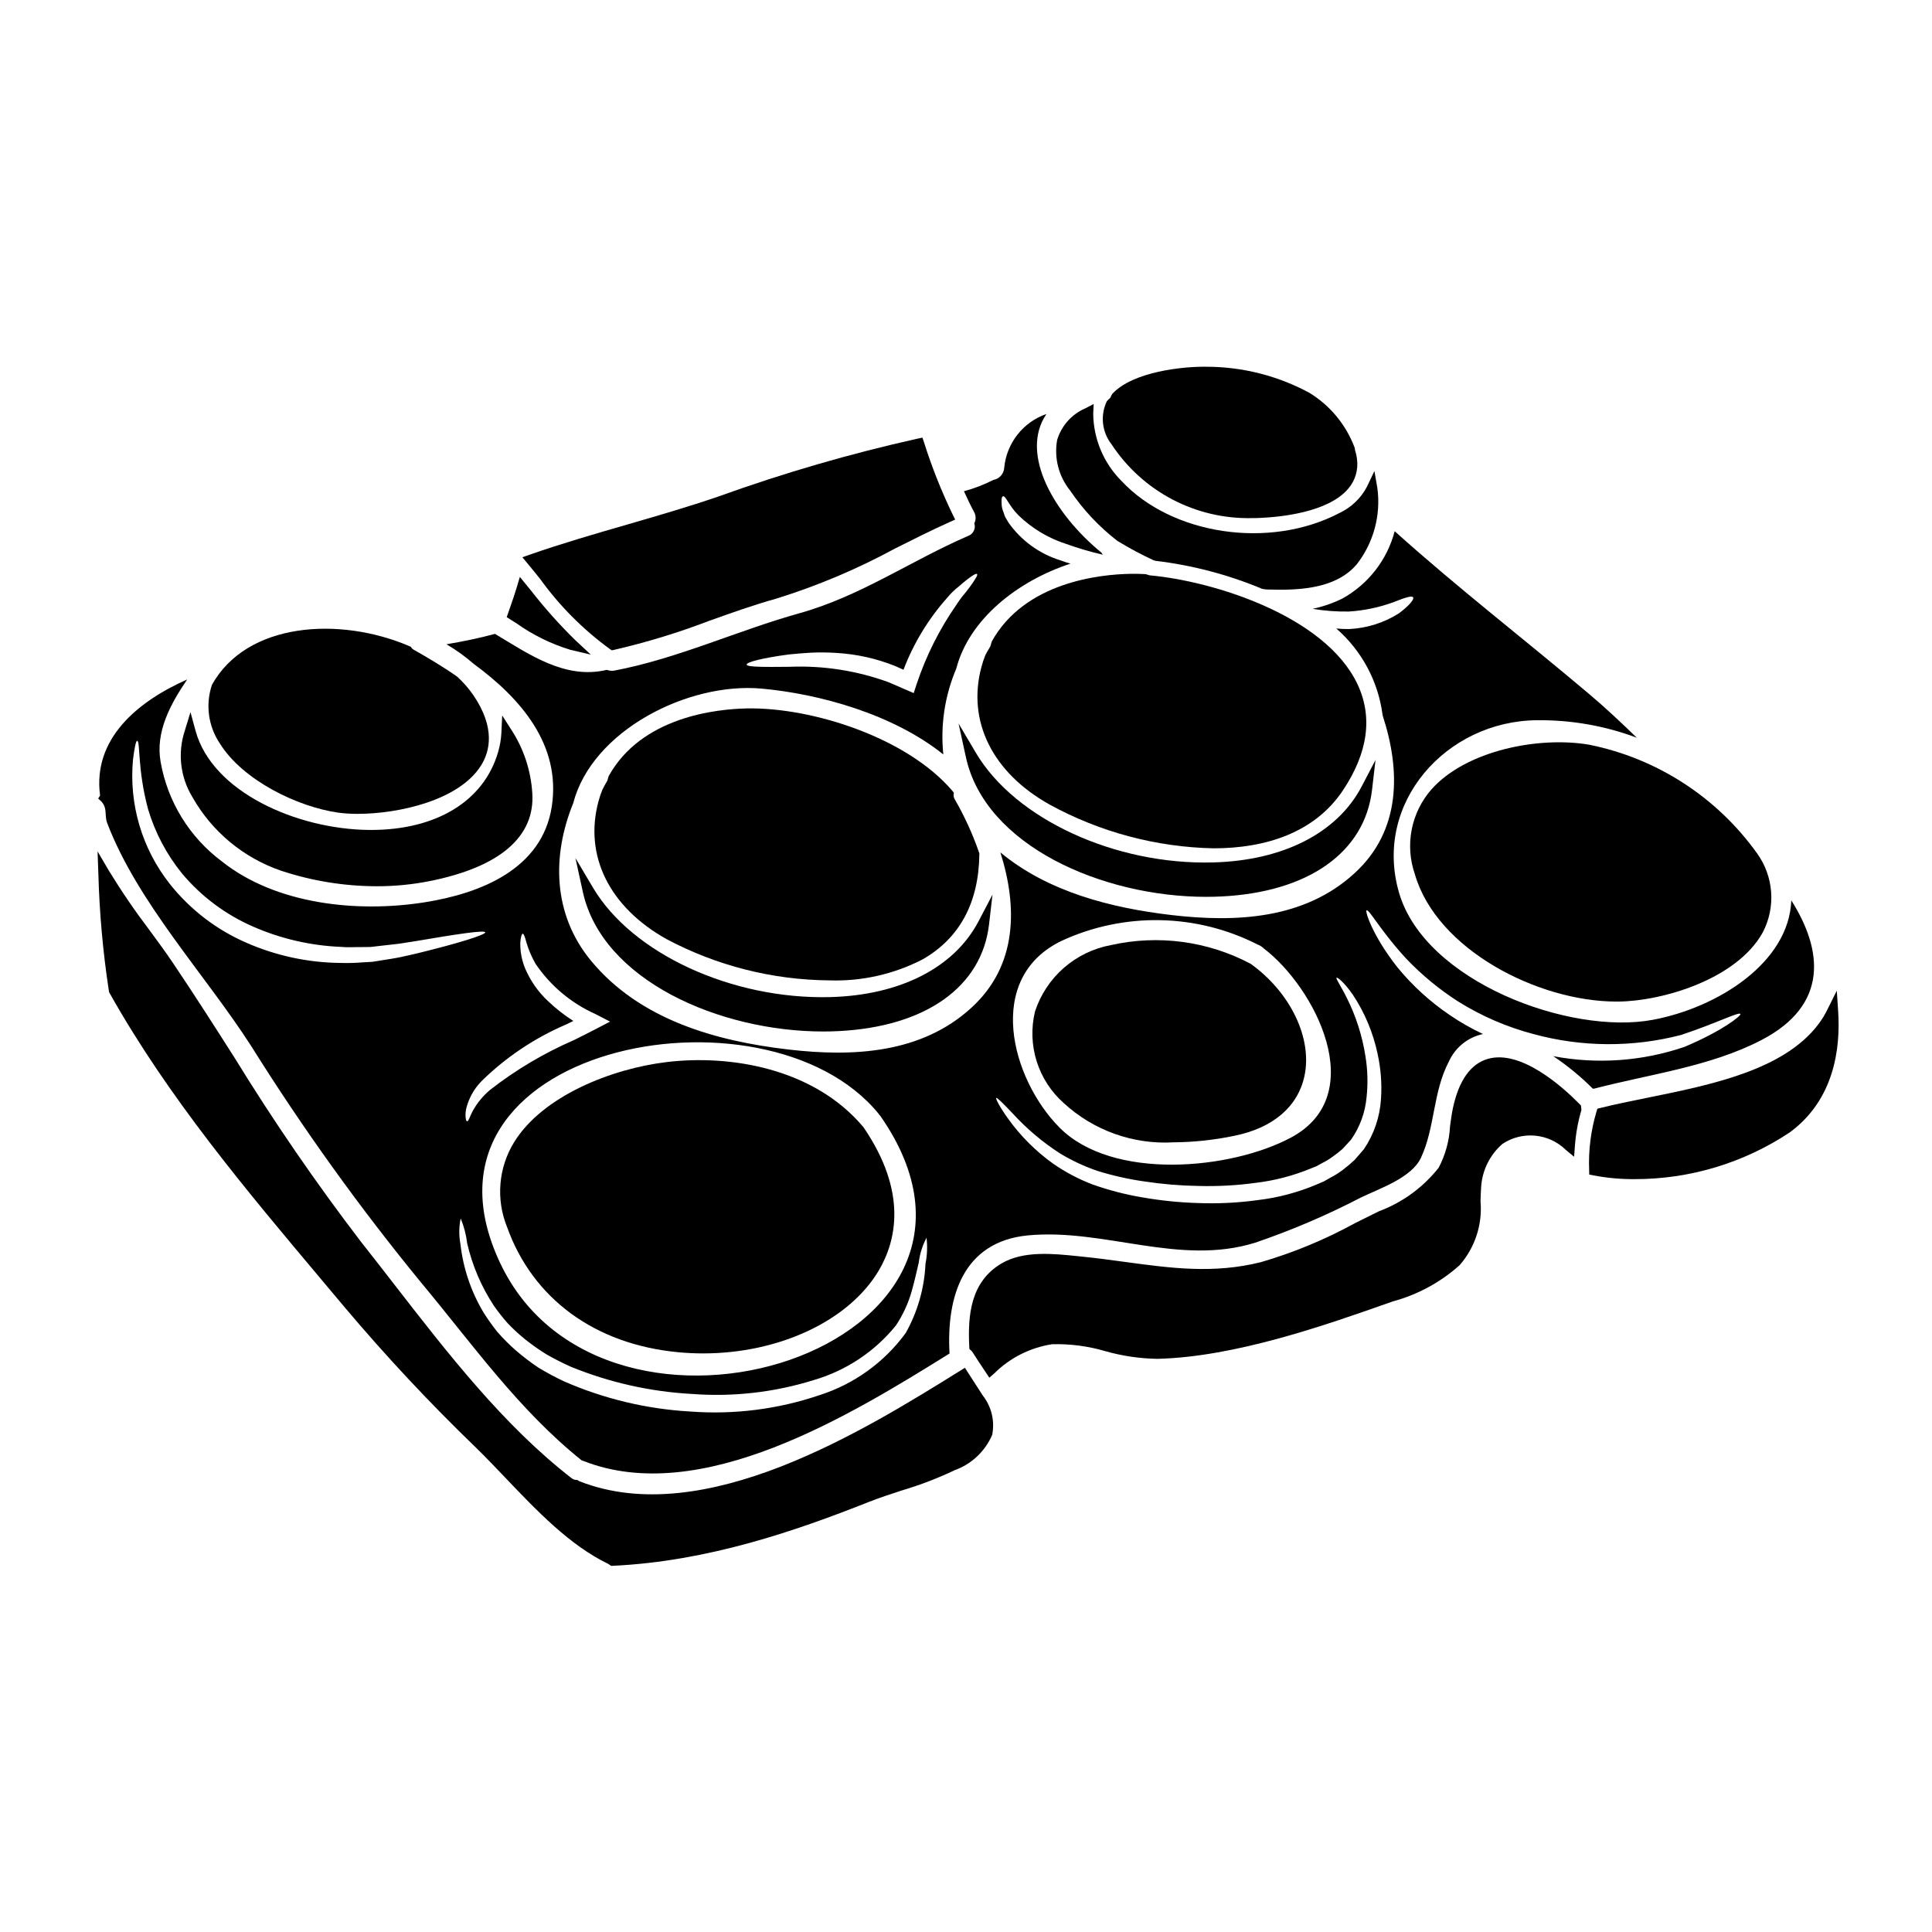
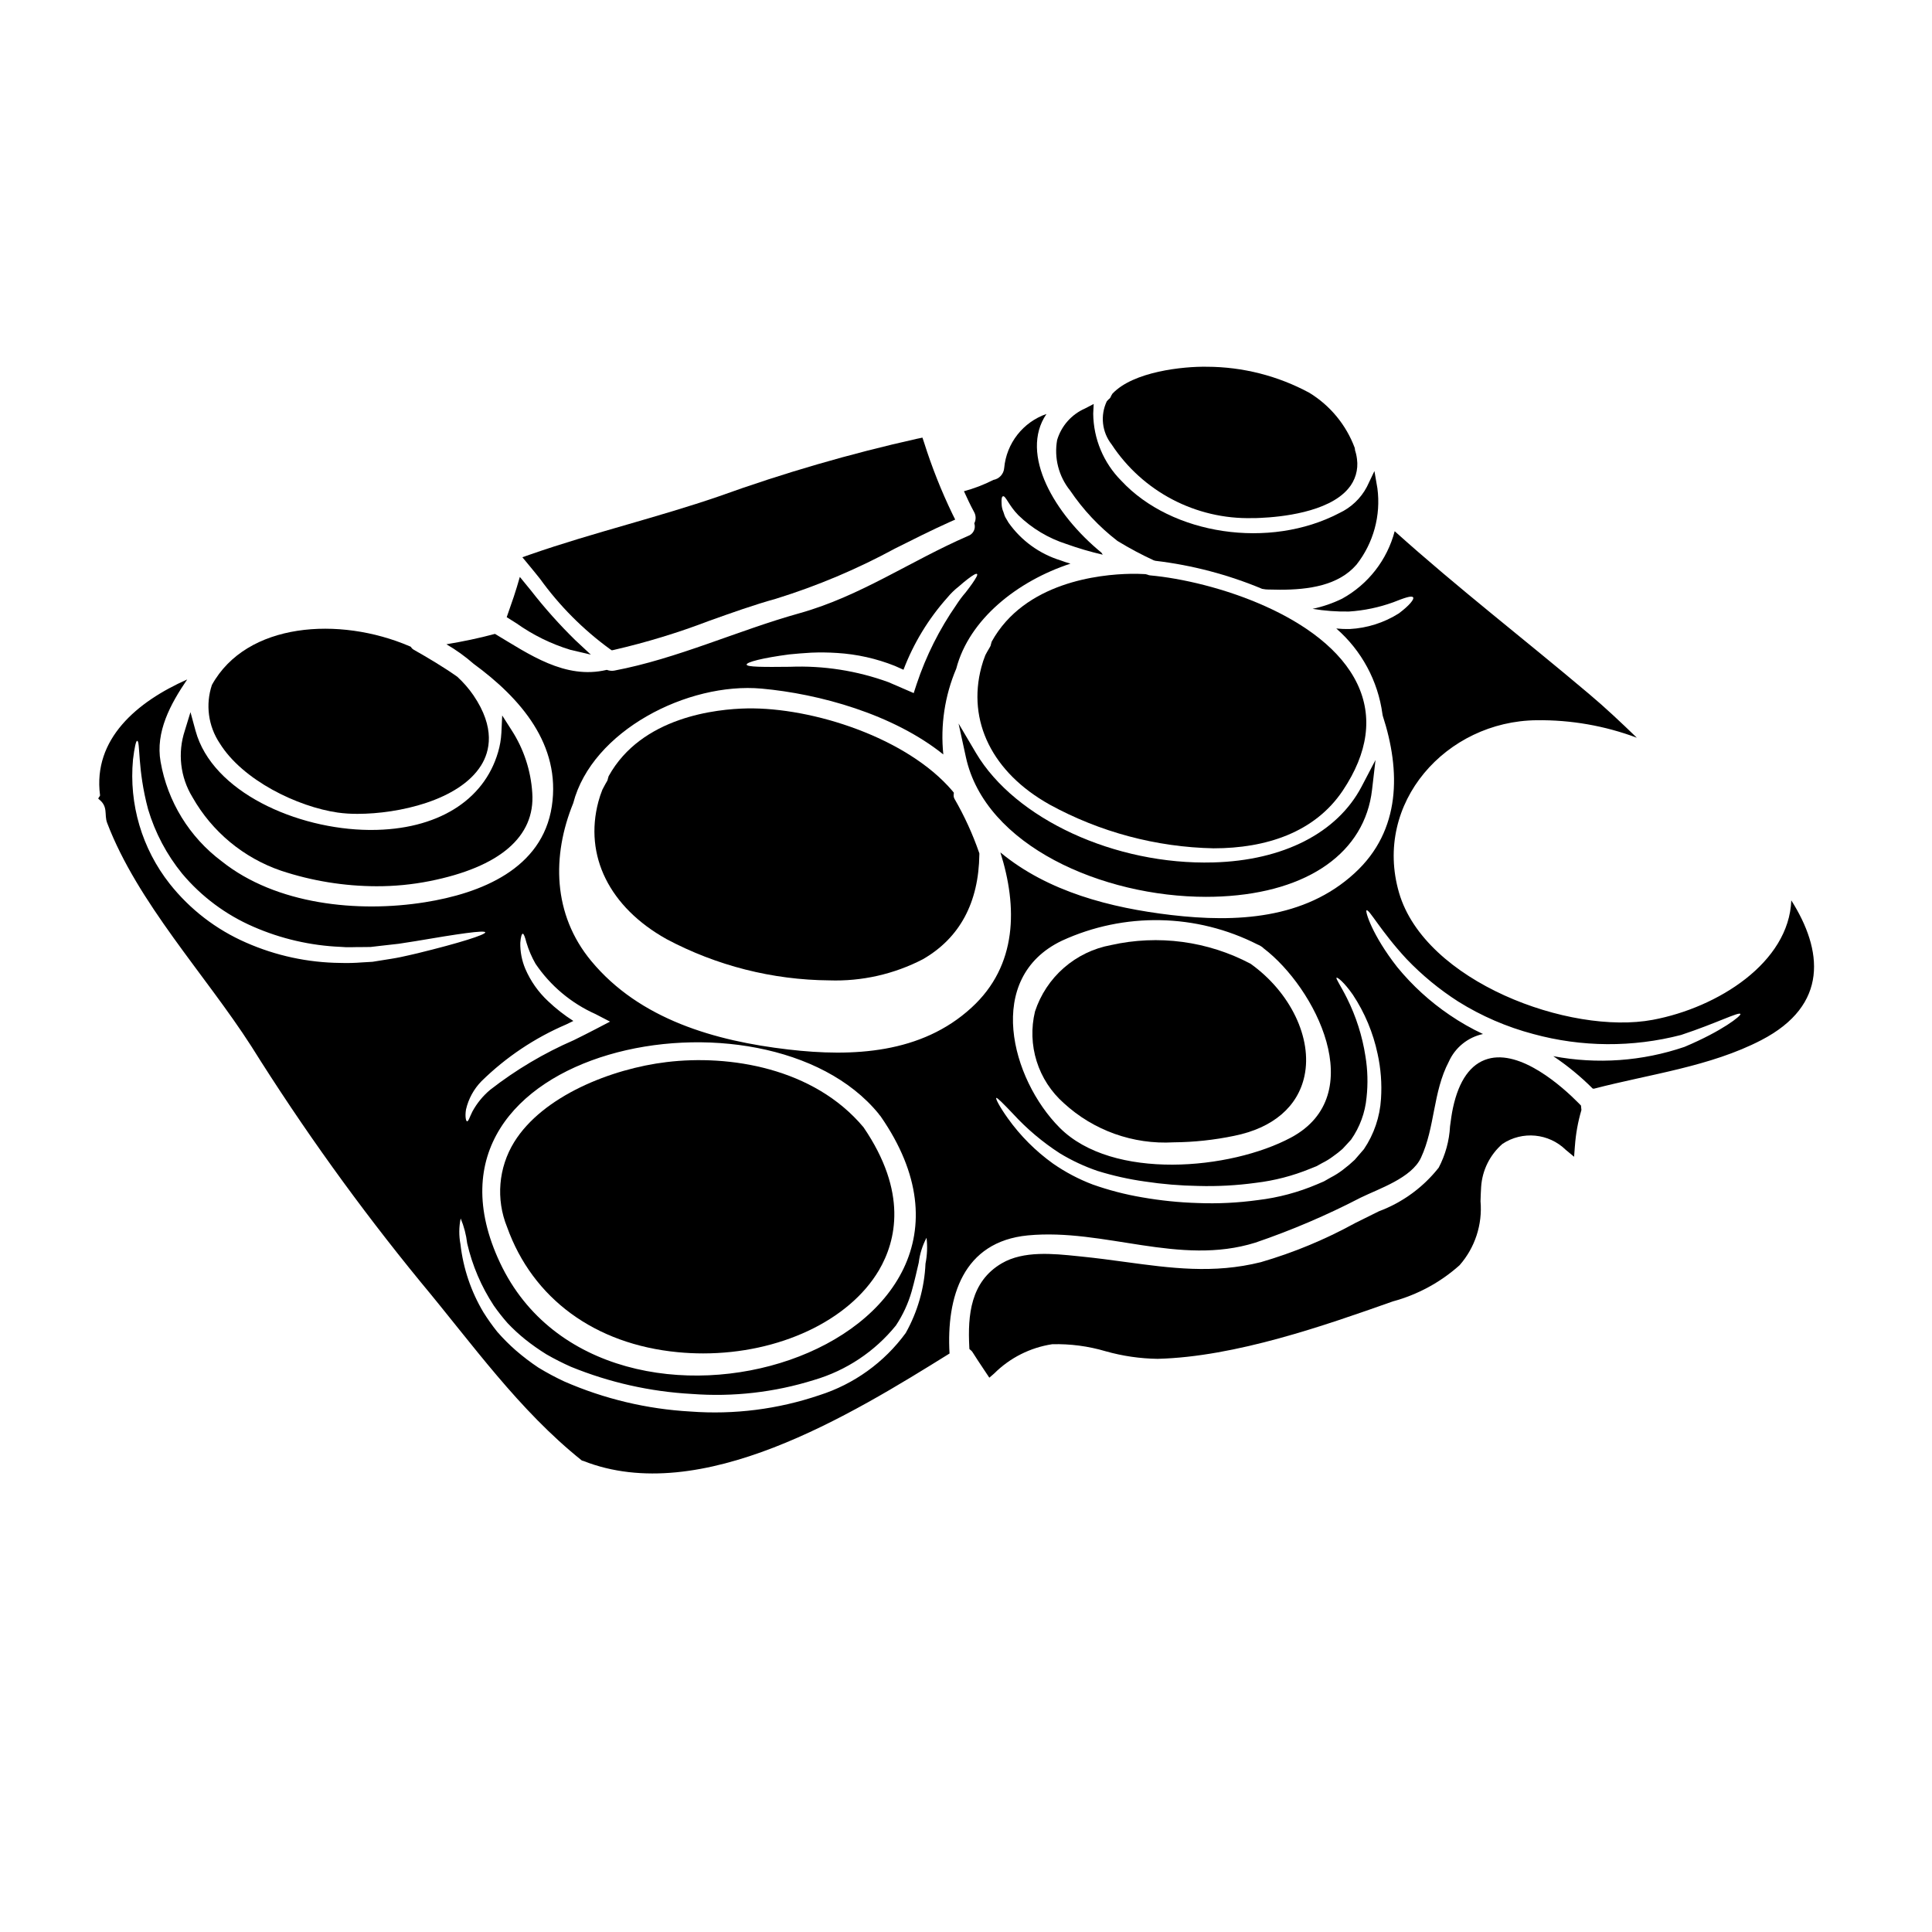
<svg xmlns="http://www.w3.org/2000/svg" fill="#000000" width="800px" height="800px" version="1.1" viewBox="144 144 512 512">
  <g>
    <path d="m287.11 297.39c5.152 7.148 11.402 13.434 18.523 18.621l0.508 0.332 0.598-0.121v-0.004c8.578-1.977 17.008-4.555 25.23-7.703 5.793-2.07 11.785-4.211 17.75-5.867v-0.004c10.895-3.383 21.426-7.824 31.449-13.27 4.723-2.363 9.598-4.828 14.562-7.055l1.406-0.629-0.688-1.379v0.004c-2.981-6.172-5.512-12.555-7.574-19.09l-0.418-1.25-1.289 0.27v-0.004c-17.867 3.984-35.465 9.098-52.688 15.305-8.004 2.754-16.297 5.148-24.312 7.477-8.484 2.453-17.25 4.988-25.734 7.953l-2 0.699 1.352 1.633c1.125 1.344 2.223 2.711 3.324 4.082z" />
-     <path d="m399.71 506.48-1.238 0.766c-25.41 15.809-67.949 42.27-100.92 29.301l-0.539-0.324-0.395-0.031h-0.004c-0.434-0.043-0.844-0.215-1.18-0.492-18.027-13.992-32.797-33.062-47.086-51.492-2.894-3.731-5.762-7.43-8.633-11.055-11.961-15.637-23.121-31.871-33.43-48.641-5.328-8.371-10.84-16.996-16.469-25.344-1.852-2.754-3.938-5.602-6.125-8.57-3.894-5.121-7.523-10.441-10.879-15.93l-2.953-5.035 0.203 5.828h0.004c0.277 10.355 1.199 20.684 2.754 30.926l0.082 0.523 0.184 0.336c15.508 27.602 36.137 52.133 56.09 75.852l6.188 7.367c10.938 12.969 22.535 25.367 34.746 37.148 2.535 2.469 5.117 5.172 7.758 7.945 8.414 8.828 17.117 17.961 27.301 22.879 0.133 0.066 0.258 0.148 0.375 0.238l0.395 0.297 0.508-0.023c25.148-1.18 48.414-9.23 67.879-16.949 2.797-1.105 5.797-2.078 8.695-3.023 4.801-1.426 9.48-3.219 14.004-5.371 4.457-1.613 8.047-5 9.918-9.359 0.727-3.66-0.176-7.453-2.477-10.395z" />
    <path d="m448.77 296.48c-0.234-0.023-0.465-0.09-0.676-0.191l-0.531-0.137c-1.387-0.082-2.711-0.105-3.988-0.082-8.148 0.145-28.043 2.195-36.762 17.961l-0.18 0.637-0.004-0.004c-0.023 0.285-0.121 0.555-0.277 0.789-0.281 0.457-0.523 0.906-0.789 1.352l-0.445 0.836 0.004-0.004c-0.414 1.027-0.762 2.078-1.043 3.148-3.824 14.336 2.914 27.945 18.016 36.398l-0.004 0.004c13.359 7.324 28.289 11.312 43.523 11.625 13.875 0 26.793-4.18 34.242-15.305 6.719-10.051 8.004-19.578 3.832-28.312-8.66-18.086-38.285-27.215-54.918-28.715z" />
    <path d="m233.5 359.34c1.746 0.238 3.508 0.352 5.273 0.34 10.828 0 26.922-3.543 32.734-12.855 2.305-3.699 3.832-9.918-2.031-18.547-1.238-1.805-2.68-3.461-4.293-4.938-3.789-2.668-7.781-5.019-11.539-7.156h-0.004c-0.215-0.117-0.406-0.281-0.559-0.48l-0.234-0.316-0.363-0.156c-18.535-7.926-43.121-6.344-52.324 10.281-1.738 5.191-0.98 10.895 2.059 15.449 6.117 9.875 20.68 16.84 31.281 18.379z" />
    <path d="m195.01 355.27c5.184 9.152 13.547 16.086 23.5 19.484 8.16 2.703 16.699 4.09 25.293 4.109 4.703 0.012 9.395-0.441 14.008-1.352 18.633-3.699 28.055-11.785 27.246-23.387-0.371-5.914-2.254-11.633-5.469-16.605l-2.5-3.91-0.215 4.637h-0.004c-0.09 1.723-0.383 3.43-0.875 5.086-3.758 12.93-16.309 20.613-33.629 20.613h-0.52c-19.156-0.168-41.613-10.047-46.023-26.289l-1.344-4.926-1.496 4.879v0.004c-1.957 5.898-1.215 12.355 2.027 17.656z" />
-     <path d="m523.38 353.16c-2.668 3.027-4.484 6.715-5.262 10.676-0.777 3.965-0.484 8.062 0.848 11.875 5.793 19.992 32.668 33.715 53.398 33.715h0.52c11.73-0.121 31.355-5.902 38.258-18.309v-0.004c1.723-3.289 2.492-6.996 2.227-10.699-0.266-3.707-1.559-7.262-3.734-10.273-10.648-14.891-26.555-25.184-44.504-28.789-13.316-2.281-32.566 1.512-41.75 11.809z" />
    <path d="m440.12 287.34 0.125 0.082h0.004c3.066 1.871 6.238 3.566 9.504 5.074l0.445 0.125c9.727 1.152 19.25 3.656 28.289 7.434l0.898 0.137c0.199 0.02 0.371 0.031 0.539 0.035 1.078 0.035 2.172 0.059 3.273 0.059 7.641 0 15.504-1.117 20.277-6.633v0.004c4.508-5.727 6.512-13.035 5.551-20.258l-0.789-4.566-1.996 4.184c-1.609 3.051-4.176 5.492-7.305 6.953-18.477 9.676-44.391 5.84-57.773-8.562v0.004c-4.711-4.734-7.383-11.121-7.449-17.801l0.125-2.551-2.273 1.18v0.004c-3.582 1.559-6.293 4.617-7.414 8.363-0.844 4.746 0.41 9.629 3.438 13.383 3.438 5.09 7.668 9.598 12.531 13.352z" />
    <path d="m475.84 281.3c0.742 0 1.496 0 2.25-0.055 5.195-0.227 17.844-1.438 23.164-7.691h0.004c1.891-2.168 2.75-5.051 2.359-7.898-0.055-0.457-0.133-0.914-0.242-1.359l-0.168-0.633h-0.004c-0.078-0.18-0.121-0.375-0.125-0.57l-0.059-0.395c-2.262-6.074-6.492-11.219-12.02-14.602-8.348-4.508-17.676-6.879-27.16-6.906-6.164-0.113-19.508 1.227-25.051 7.16l-0.344 0.594c-0.105 0.367-0.34 0.684-0.66 0.891l-0.473 0.512c-1.777 3.738-1.285 8.16 1.27 11.414 8.219 12.504 22.301 19.891 37.258 19.539z" />
    <path d="m463.67 381.67c1.348 0 2.691-0.031 4.023-0.098 23.078-1.145 38-11.715 39.914-28.273l0.918-7.898-3.688 7.047c-6.441 12.281-20.766 19.605-39.309 20.102-26.02 0.719-52.492-11.496-62.871-28.984l-4.629-7.832 1.941 8.902c5.09 23.48 36.199 37.035 63.699 37.035z" />
-     <path d="m296.5 371.4 1.949 8.918c5.117 23.469 36.211 37.039 63.719 37.039 1.348 0 2.691-0.035 4.023-0.102 23.074-1.141 37.996-11.715 39.914-28.273l0.918-7.898-3.688 7.047c-6.434 12.285-20.762 19.613-39.305 20.109-26.047 0.668-52.492-11.496-62.871-28.984z" />
    <path d="m396.4 353.6c-12.004-14.102-37.062-22.145-54.348-21.863-8.148 0.148-28.039 2.191-36.762 17.965l-0.18 0.621-0.004-0.004c-0.027 0.285-0.121 0.555-0.281 0.789-0.293 0.473-0.547 0.945-0.789 1.41l-0.414 0.789 0.004-0.004c-0.414 1.027-0.762 2.078-1.047 3.148-3.824 14.332 2.914 27.945 18.016 36.398v0.004c13.293 7.074 28.098 10.836 43.156 10.957 8.621 0.297 17.172-1.637 24.832-5.606 9.758-5.633 14.793-14.984 14.957-27.801v-0.25l-0.078-0.238-0.004-0.004c-1.703-4.906-3.871-9.645-6.469-14.145-0.191-0.324-0.285-0.695-0.266-1.07l0.059-0.621z" />
    <path d="m295.16 316.21 5.418 1.277-4.074-3.793v0.004c-4.234-4.144-8.188-8.57-11.828-13.246l-2.914-3.562-0.789 2.684c-0.504 1.707-1.098 3.402-1.691 5.094l-1 2.891 2.547 1.602h0.004c4.363 3.106 9.203 5.488 14.328 7.051z" />
    <path d="m172.39 362.07c8.066 21.152 26.008 40.191 38.219 59.207 13.637 21.781 28.648 42.676 44.938 62.555 13.637 16.352 25.898 33.828 42.664 47.23l0.332 0.082c31.191 12.32 71.027-12.238 97.094-28.449-0.852-14.957 3.512-29.629 20.766-31.305 20.277-1.922 40.148 8.203 60.277 1.922l-0.004 0.004c9.586-3.273 18.914-7.254 27.902-11.922 4.883-2.387 13.5-5.211 15.996-10.586 3.758-8.066 3.125-17.34 7.379-25.461 1.68-3.746 5.043-6.465 9.055-7.324-3.074-1.441-6.031-3.125-8.832-5.039-5.215-3.535-9.891-7.805-13.883-12.68-6.668-8.5-8.562-14.844-8.148-15.059 0.684-0.395 3.731 5.488 10.629 12.922 4.102 4.289 8.703 8.074 13.703 11.273 6.156 3.84 12.852 6.734 19.867 8.586 12.812 3.5 26.316 3.586 39.172 0.246 9.492-3.148 15.422-6.254 15.719-5.543 0.219 0.441-4.769 4.473-14.816 8.699h0.004c-11.184 3.82-23.172 4.672-34.785 2.469 3.754 2.516 7.258 5.391 10.453 8.59 0.109 0 0.215 0.027 0.328 0.027 14.703-3.84 30.812-5.844 44.336-12.867 18-9.328 16.27-23.926 7.957-37.039-0.605 16.461-19.426 28.422-36.711 31.656-22.004 4.117-60.383-10.125-67.242-33.688-6.91-23.762 12.484-45.488 36.492-45.707h-0.004c9.055-0.113 18.051 1.461 26.531 4.637-4.141-4.004-8.312-7.953-12.73-11.66-17.176-14.516-34.734-28.039-51.445-43.074h0.004c-1.996 7.621-7.035 14.086-13.934 17.887-2.488 1.215-5.113 2.117-7.824 2.688 3.184 0.531 6.406 0.77 9.629 0.715 4-0.254 7.945-1.078 11.719-2.441 2.91-1.152 4.883-1.867 5.293-1.32 0.359 0.469-0.961 2.141-3.785 4.254v0.004c-3.918 2.473-8.406 3.898-13.035 4.141-1.18 0.023-2.363-0.023-3.539-0.141 6.699 5.828 11.051 13.895 12.234 22.691 0.027 0.137 0.055 0.277 0.082 0.438 4.723 14.488 4.938 30.375-7.477 41.723-13.281 12.203-31.414 13.086-48.535 11.082-16.156-1.895-32.781-6.199-45.324-16.598 4.547 14.355 4.602 29.953-7.66 41.148-13.258 12.176-31.41 13.086-48.535 11.082-19.367-2.25-39.395-7.957-52.234-23.457-10.262-12.371-10.426-27.945-4.773-41.812 4.992-19.23 30.398-32.125 49.906-30.371 15.254 1.375 34.84 6.75 48.176 17.449-0.797-7.75 0.383-15.574 3.43-22.742 3.402-13.086 16.238-23.223 30.262-27.82-0.879-0.246-1.781-0.547-2.66-0.879l-0.004 0.004c-5.555-1.727-10.387-5.234-13.746-9.988-0.305-0.496-0.574-0.961-0.824-1.402-0.246-0.441-0.359-0.961-0.523-1.398l0.004 0.004c-0.316-0.699-0.484-1.457-0.492-2.227-0.082-1.18 0.027-1.867 0.359-1.969 0.684-0.242 1.574 2.5 4.086 5.023h-0.004c3.602 3.492 7.957 6.102 12.73 7.629 3.152 1.129 6.371 2.074 9.633 2.828-0.137-0.176-0.258-0.359-0.359-0.551-12.316-10.066-21.836-26.062-14.562-36.734v-0.004c-3.043 1.055-5.719 2.965-7.703 5.5-1.984 2.535-3.199 5.586-3.492 8.793-0.113 1.598-1.305 2.91-2.879 3.184-2.484 1.27-5.098 2.273-7.789 2.992 0.824 1.84 1.699 3.676 2.66 5.461 0.543 0.934 0.574 2.082 0.082 3.047 0.461 1.375-0.273 2.867-1.645 3.344-15.258 6.613-28.562 15.996-44.723 20.496-16.406 4.582-32.348 12.043-49.055 15.195-0.645 0.109-1.309 0.043-1.922-0.188h-0.105c-11.02 2.606-20.523-4.144-29.574-9.547-4.25 1.152-8.535 2.031-12.867 2.754 2.566 1.492 4.981 3.227 7.215 5.184 12.43 9.109 23.184 21.426 20.715 37.754-2.527 16.625-18.82 23.074-33.637 25.43-17.711 2.824-39.422 0.656-53.855-10.863-8.559-6.406-14.352-15.84-16.188-26.371-1.402-7.898 2.606-15.309 7.051-21.809-13.305 5.902-25.02 15.777-23.102 30.645 0.082 0.273-0.438 0.602-0.438 0.934v0.055c2.738 2.039 1.473 4.152 2.324 6.375zm253.01 31.234c16.547-7.621 35.672-7.25 51.906 1.016 0.301 0.109 0.586 0.254 0.852 0.434 0.266 0.148 0.504 0.336 0.711 0.555 13.633 10.371 28.312 38.875 7.269 50.152-16.051 8.586-47.301 11.438-61.293-2.582-12.891-12.934-20.051-39.711 0.555-49.574zm-12.895 45.914c3.664 3.984 7.82 7.488 12.371 10.426 3.152 1.91 6.5 3.477 9.988 4.668 4.09 1.266 8.27 2.203 12.508 2.797 4.691 0.711 9.426 1.105 14.172 1.18 5.086 0.145 10.18-0.129 15.223-0.82 4.981-0.59 9.852-1.855 14.488-3.758l1.645-0.66 1.535-0.852c1.008-0.496 1.961-1.082 2.856-1.758 0.871-0.605 1.703-1.262 2.496-1.969 0.789-0.824 1.512-1.645 2.25-2.441v0.004c2.324-3.312 3.742-7.168 4.113-11.195 0.402-3.644 0.301-7.328-0.297-10.945-0.828-5.34-2.477-10.516-4.887-15.352-1.699-3.406-3.047-5.242-2.754-5.438 0.219-0.16 1.969 1.152 4.305 4.504 3.156 4.762 5.379 10.078 6.559 15.668 0.863 3.906 1.168 7.914 0.906 11.906-0.285 4.777-1.848 9.391-4.527 13.359-0.789 0.934-1.617 1.867-2.441 2.824-0.969 0.914-1.984 1.773-3.047 2.578-1.055 0.82-2.184 1.535-3.371 2.141l-1.727 0.988-1.84 0.789c-4.992 2.125-10.258 3.531-15.645 4.172-5.285 0.73-10.629 0.996-15.961 0.785-4.953-0.148-9.883-0.656-14.762-1.512-4.453-0.754-8.832-1.891-13.086-3.398-3.719-1.41-7.246-3.273-10.512-5.543-4.629-3.32-8.68-7.379-11.988-12.016-2.301-3.234-3.262-5.211-3.047-5.375 0.219-0.168 1.809 1.441 4.477 4.242zm-59.371-121.79c1.781-0.164 3.731-0.359 5.844-0.465 2.277-0.098 4.555-0.07 6.828 0.078 5.269 0.32 10.449 1.477 15.352 3.434 0.766 0.328 1.508 0.656 2.273 1.016h0.004c2.676-7.027 6.613-13.504 11.621-19.113 0.895-1.09 1.902-2.074 3.016-2.938 0.934-0.824 1.754-1.508 2.445-2.027 1.371-1.043 2.191-1.512 2.414-1.289 0.219 0.219-0.277 1.07-1.234 2.469-0.492 0.715-1.121 1.539-1.84 2.473l-0.004-0.004c-0.879 1.02-1.684 2.102-2.41 3.234-4.484 6.453-8.023 13.512-10.512 20.965l-0.789 2.414-2.414-1.043c-1.402-0.602-2.824-1.234-4.254-1.84h0.004c-8.367-3.051-17.246-4.438-26.145-4.086-6.969 0.078-11.414 0.078-11.469-0.578-0.055-0.656 4.207-1.766 11.27-2.699zm36.406 154.59c0.273 2.285 0.18 4.602-0.273 6.856-0.285 6.457-2.082 12.754-5.242 18.387-5.684 7.785-13.699 13.555-22.883 16.48-10.977 3.723-22.594 5.195-34.156 4.328-11.523-0.641-22.84-3.336-33.414-7.953-2.375-1.105-4.68-2.34-6.914-3.703-2.066-1.379-4.043-2.887-5.922-4.508-1.746-1.527-3.387-3.168-4.914-4.914-1.336-1.66-2.57-3.402-3.703-5.211-3.289-5.504-5.367-11.652-6.09-18.027-0.43-2.266-0.414-4.594 0.051-6.852 0.883 2.113 1.465 4.34 1.73 6.613 1.355 5.871 3.742 11.453 7.051 16.488 1.129 1.613 2.348 3.16 3.648 4.637 1.465 1.547 3.031 2.992 4.691 4.328 1.785 1.422 3.656 2.734 5.594 3.938 2.117 1.219 4.297 2.324 6.531 3.316 10.191 4.156 21.004 6.586 31.992 7.188 10.945 0.836 21.953-0.422 32.43-3.703 8.52-2.5 16.078-7.531 21.672-14.43 1.844-2.777 3.254-5.82 4.172-9.023 0.824-2.938 1.398-5.543 1.895-7.684h-0.004c0.281-2.293 0.98-4.512 2.059-6.551zm-12.68-32.844h0.004c0.074 0.098 0.137 0.199 0.191 0.305 0.141 0.117 0.262 0.258 0.359 0.414 42.508 61.371-73.172 97.695-100.91 38.738-27.027-57.441 70.262-76.32 100.36-39.449zm-87.625-29.863c-2.586-2.414-4.644-5.34-6.035-8.59-0.91-2.172-1.355-4.508-1.316-6.859 0.109-1.574 0.395-2.414 0.656-2.414 0.266 0 0.578 0.824 0.961 2.305v0.004c0.586 1.965 1.395 3.863 2.414 5.644 3.949 5.84 9.453 10.457 15.887 13.336l3.867 2.004-3.898 2.031c-1.867 0.988-3.785 1.922-5.707 2.883-7.902 3.43-15.34 7.844-22.137 13.137-1.926 1.605-3.527 3.562-4.727 5.762-0.789 1.574-1.039 2.633-1.426 2.606-0.246 0.027-0.602-1.125-0.277-3.148h0.004c0.652-2.82 2.066-5.406 4.09-7.477 6.481-6.363 14.09-11.461 22.434-15.035 0.656-0.332 1.258-0.629 1.922-0.934-2.402-1.531-4.648-3.289-6.711-5.254zm-109.99-64.008c0.395-3.211 0.789-4.969 1.098-4.969 0.879 0 0.027 7.434 2.906 18.137 1.859 6.227 4.93 12.023 9.031 17.062 5.109 6.078 11.559 10.887 18.844 14.047 7.328 3.207 15.191 5.019 23.184 5.352 1.84 0.191 3.648 0.027 5.402 0.055 0.855-0.027 1.676-0.027 2.5-0.027 0.879-0.109 1.727-0.219 2.578-0.301 1.672-0.191 3.316-0.359 4.883-0.551 1.508-0.219 2.988-0.465 4.387-0.684 11.25-1.922 18.438-2.992 18.547-2.336 0 0.633-6.723 2.797-17.973 5.543-1.426 0.332-2.938 0.688-4.5 1.016s-3.148 0.551-4.828 0.824l-2.578 0.414-2.824 0.164h0.004c-1.91 0.152-3.824 0.199-5.734 0.137-8.594-0.086-17.078-1.918-24.941-5.379-7.938-3.457-14.902-8.816-20.273-15.613-7.336-9.312-10.812-21.086-9.711-32.891z" />
-     <path d="m631.13 411.99-0.363-5.445-2.434 4.883 0.004 0.004c-0.672 1.398-1.48 2.723-2.414 3.961-9.191 12.203-28.406 16.09-45.367 19.527-4.43 0.898-8.613 1.742-12.438 2.703l-0.789 0.199-0.25 0.789c-1.492 5.019-2.148 10.254-1.938 15.484l0.027 1.18 1.18 0.227 0.004 0.004c3.547 0.668 7.156 0.996 10.766 0.977 14.66 0.035 29-4.281 41.203-12.402 11.773-8.66 13.465-22.227 12.809-32.09z" />
    <path d="m455 446.73c5.41-0.043 10.801-0.621 16.094-1.727 10.254-2.07 16.859-7.703 18.602-15.859 2.133-9.965-3.68-22.156-14.266-29.727h0.004c-11.359-6.019-24.496-7.777-37.039-4.953-4.621 0.855-8.93 2.941-12.469 6.035-3.539 3.094-6.176 7.086-7.641 11.555-1.055 4.359-0.902 8.926 0.441 13.203 1.344 4.277 3.832 8.109 7.191 11.082 7.887 7.258 18.383 11.004 29.082 10.391z" />
    <path d="m562.39 436.38c-4.328-4.387-15.395-14.312-24.117-11.758-4.539 1.324-7.644 5.68-9.215 12.949-0.332 1.527-0.559 3.211-0.789 4.945h0.004c-0.203 3.816-1.227 7.543-3.004 10.93-4.129 5.231-9.609 9.23-15.855 11.562l-6.394 3.172v0.004c-7.891 4.328-16.23 7.785-24.871 10.301-12.574 3.148-23.953 1.574-36-0.059-3.699-0.504-7.477-1.016-11.348-1.406l-1.285-0.133c-6.348-0.652-14.254-1.477-20.012 1.891-8.363 4.859-9.055 13.91-8.633 22.121l0.031 0.609 0.453 0.395v-0.004c0.168 0.148 0.309 0.32 0.422 0.512 0.906 1.445 1.863 2.891 2.828 4.328l1.574 2.363 1.27-1.098h0.004c4.168-4.16 9.551-6.879 15.371-7.769 4.789-0.129 9.574 0.5 14.168 1.859 4.484 1.27 9.117 1.945 13.777 2.012 20.668-0.516 44.504-8.926 61.91-15.066l0.473-0.164c6.547-1.777 12.59-5.055 17.648-9.578 4.086-4.656 6.09-10.777 5.551-16.949 0.035-1.227 0.074-2.481 0.16-3.766 0.277-4.422 2.316-8.547 5.664-11.449 5.269-3.492 12.262-2.824 16.777 1.598l2.195 1.82 0.215-2.848h0.004c0.23-3.231 0.809-6.43 1.723-9.539l-0.117-1.18z" />
    <path d="m278.38 469.18c6.785 18.984 23.293 31.07 45.266 33.168 2.234 0.211 4.465 0.32 6.691 0.32 20.074 0 38.641-8.59 46.594-22.043 4.574-7.812 7.644-20.699-4.086-37.883-13.223-15.805-35.625-19.285-52.176-17.281-14.668 1.758-32.855 8.996-40.41 21.207-4.176 6.777-4.875 15.137-1.879 22.512z" />
  </g>
</svg>